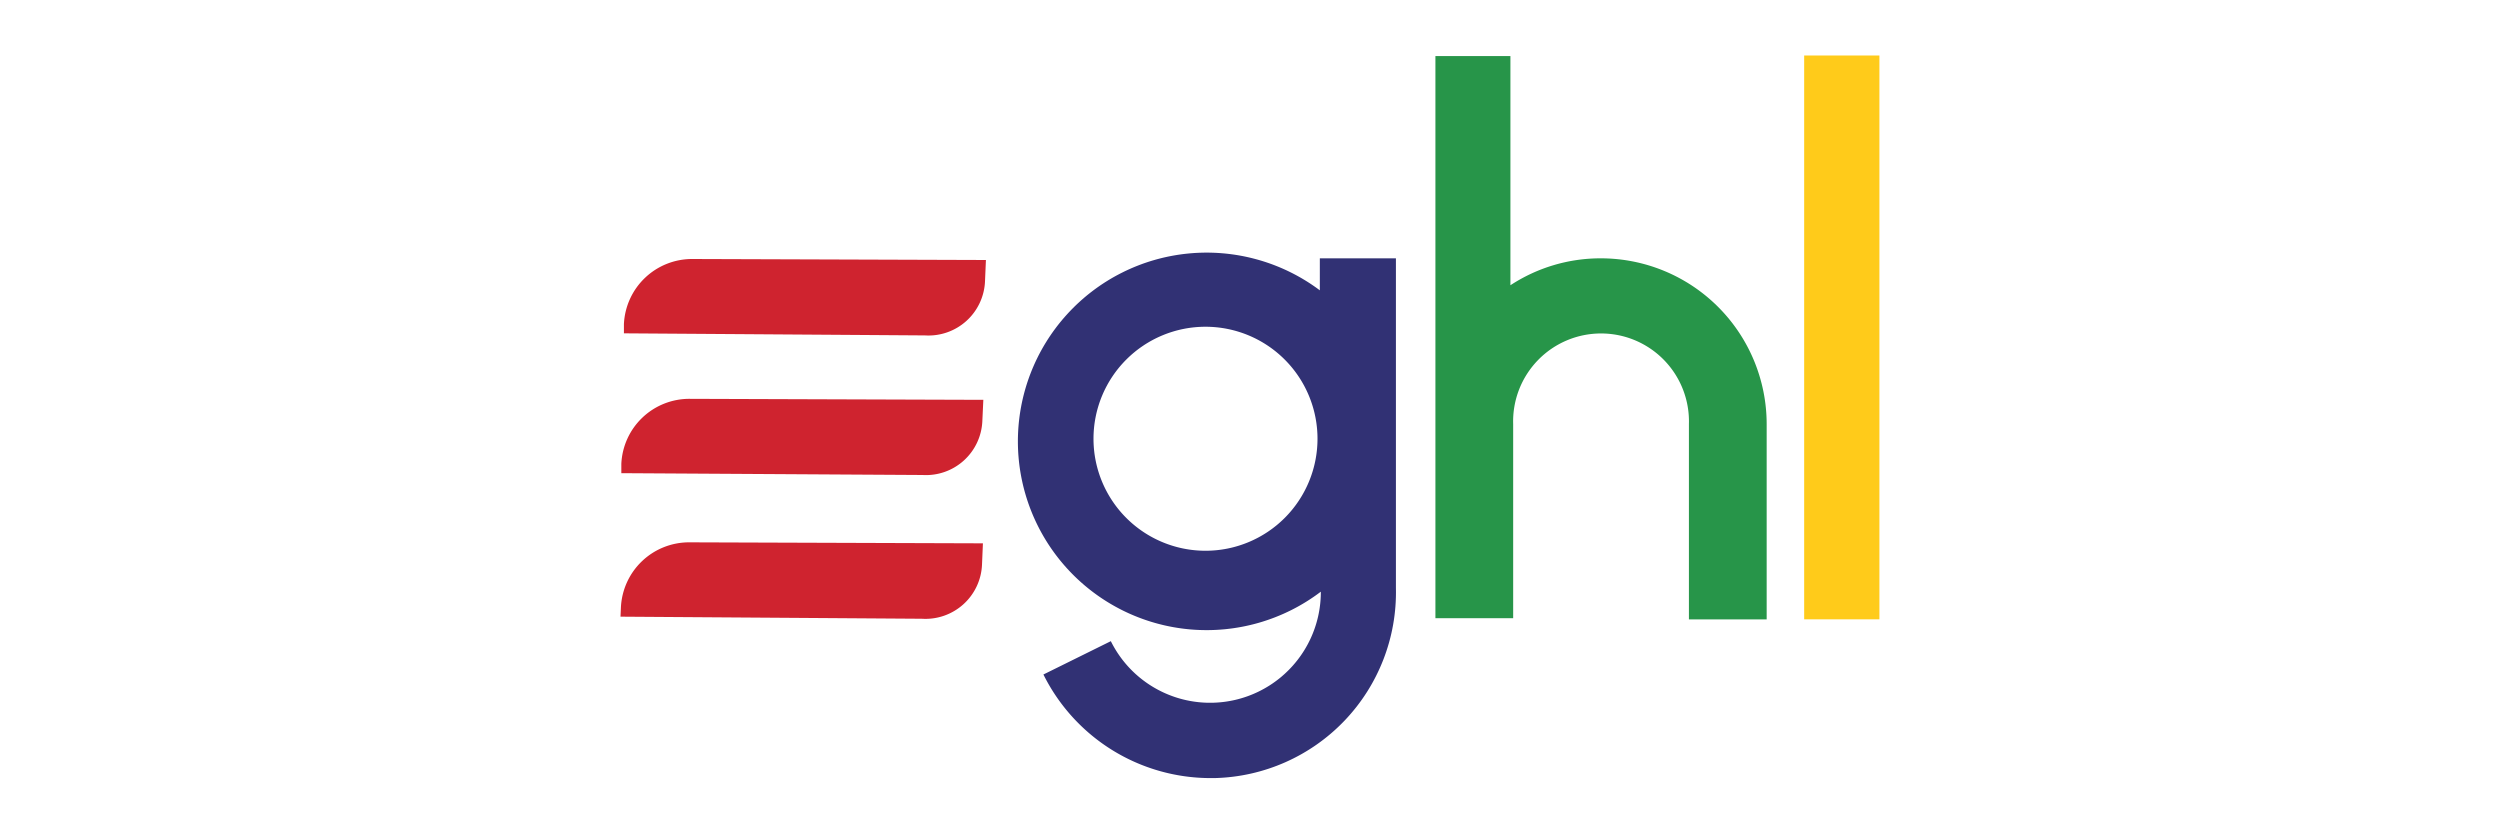
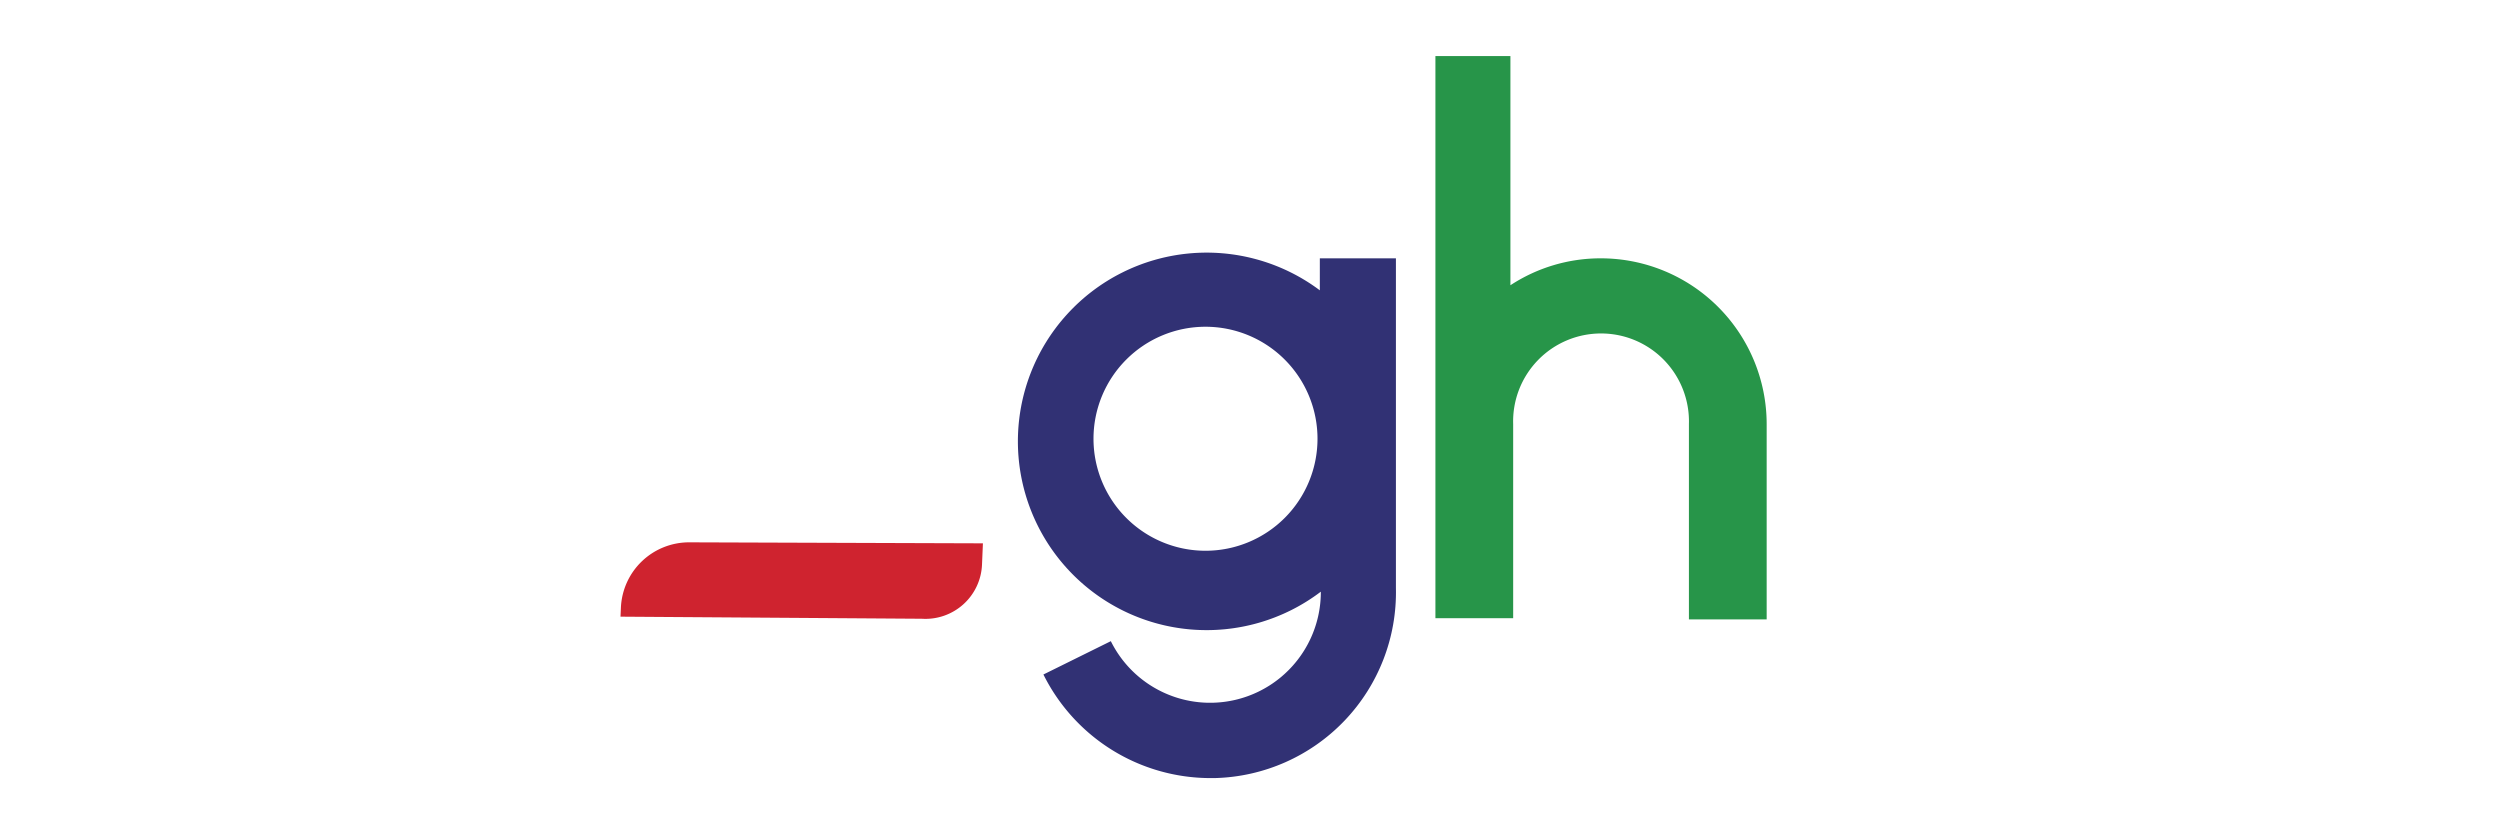
<svg xmlns="http://www.w3.org/2000/svg" id="Layer_1" data-name="Layer 1" viewBox="0 0 300 100">
  <title>payments_eghl</title>
-   <path d="M111,40.25,74.87,40l0-1.11a8.19,8.19,0,0,1,8.2-7.81l35.24.12-.11,2.58A6.79,6.79,0,0,1,111,40.25Z" fill="#cf232f" />
  <path d="M110.63,74.25,74.46,74l.05-1.11a8.19,8.19,0,0,1,8.2-7.81l35.24.12-.11,2.58A6.79,6.79,0,0,1,110.63,74.25Z" fill="#cf232f" />
-   <path d="M110.72,57l-36.16-.22,0-1.11a8.17,8.17,0,0,1,8.19-7.81l35.25.12-.12,2.58A6.77,6.77,0,0,1,110.72,57Z" fill="#cf232f" />
-   <rect x="216.5" y="6.66" width="9.03" height="67.66" fill="#ffcb1a" />
  <path d="M158.38,31v3.84A22.65,22.65,0,1,0,158.5,71a13.29,13.29,0,0,1-25.2,5.94l-8.09,4a22.4,22.4,0,0,0,20,12.43h.55a22.3,22.3,0,0,0,21.75-22.8V68.39h0V31ZM144.66,66.09A13.44,13.44,0,1,1,158.1,52.65,13.44,13.44,0,0,1,144.66,66.09Z" fill="#313174" />
  <path d="M212,50.89V74.33h-9.33V50.89a10.55,10.55,0,1,0-21.09,0V74.18h-9.33V50.89c0-.27,0-.54,0-.81V6.73h9v27.5A19.7,19.7,0,0,1,192.1,31,19.9,19.9,0,0,1,212,50.89Z" fill="#279549" />
</svg>